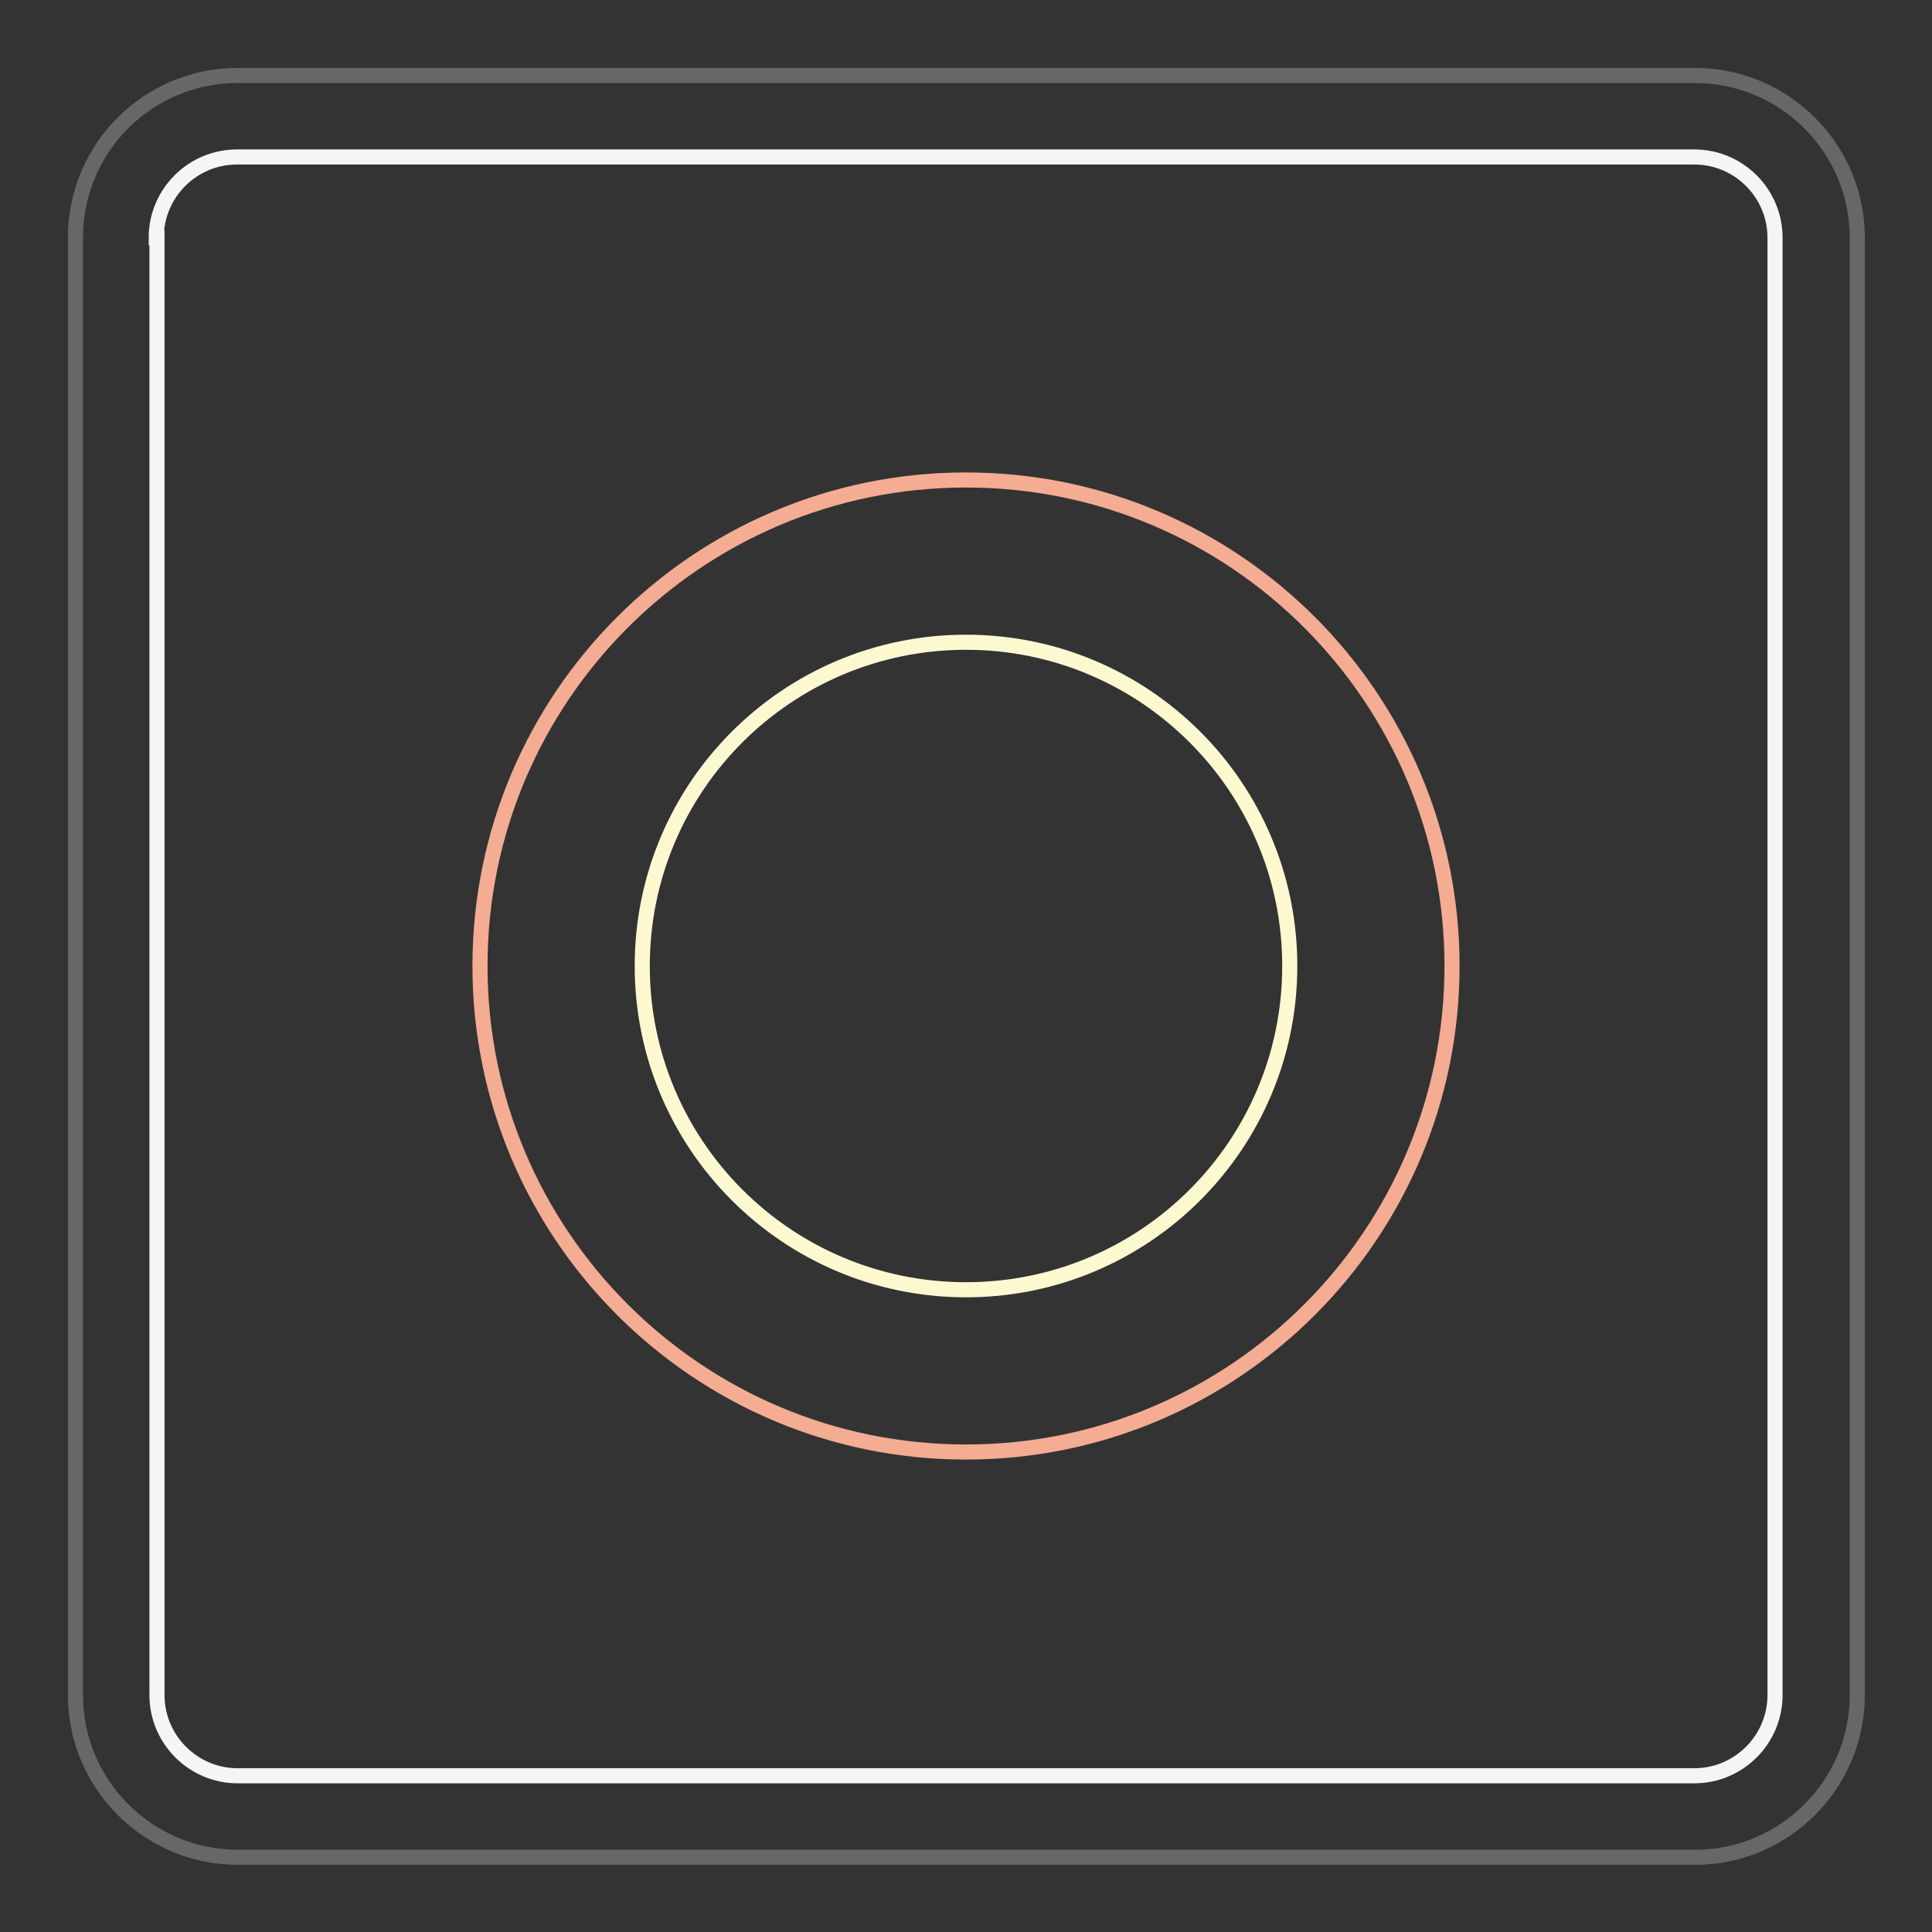
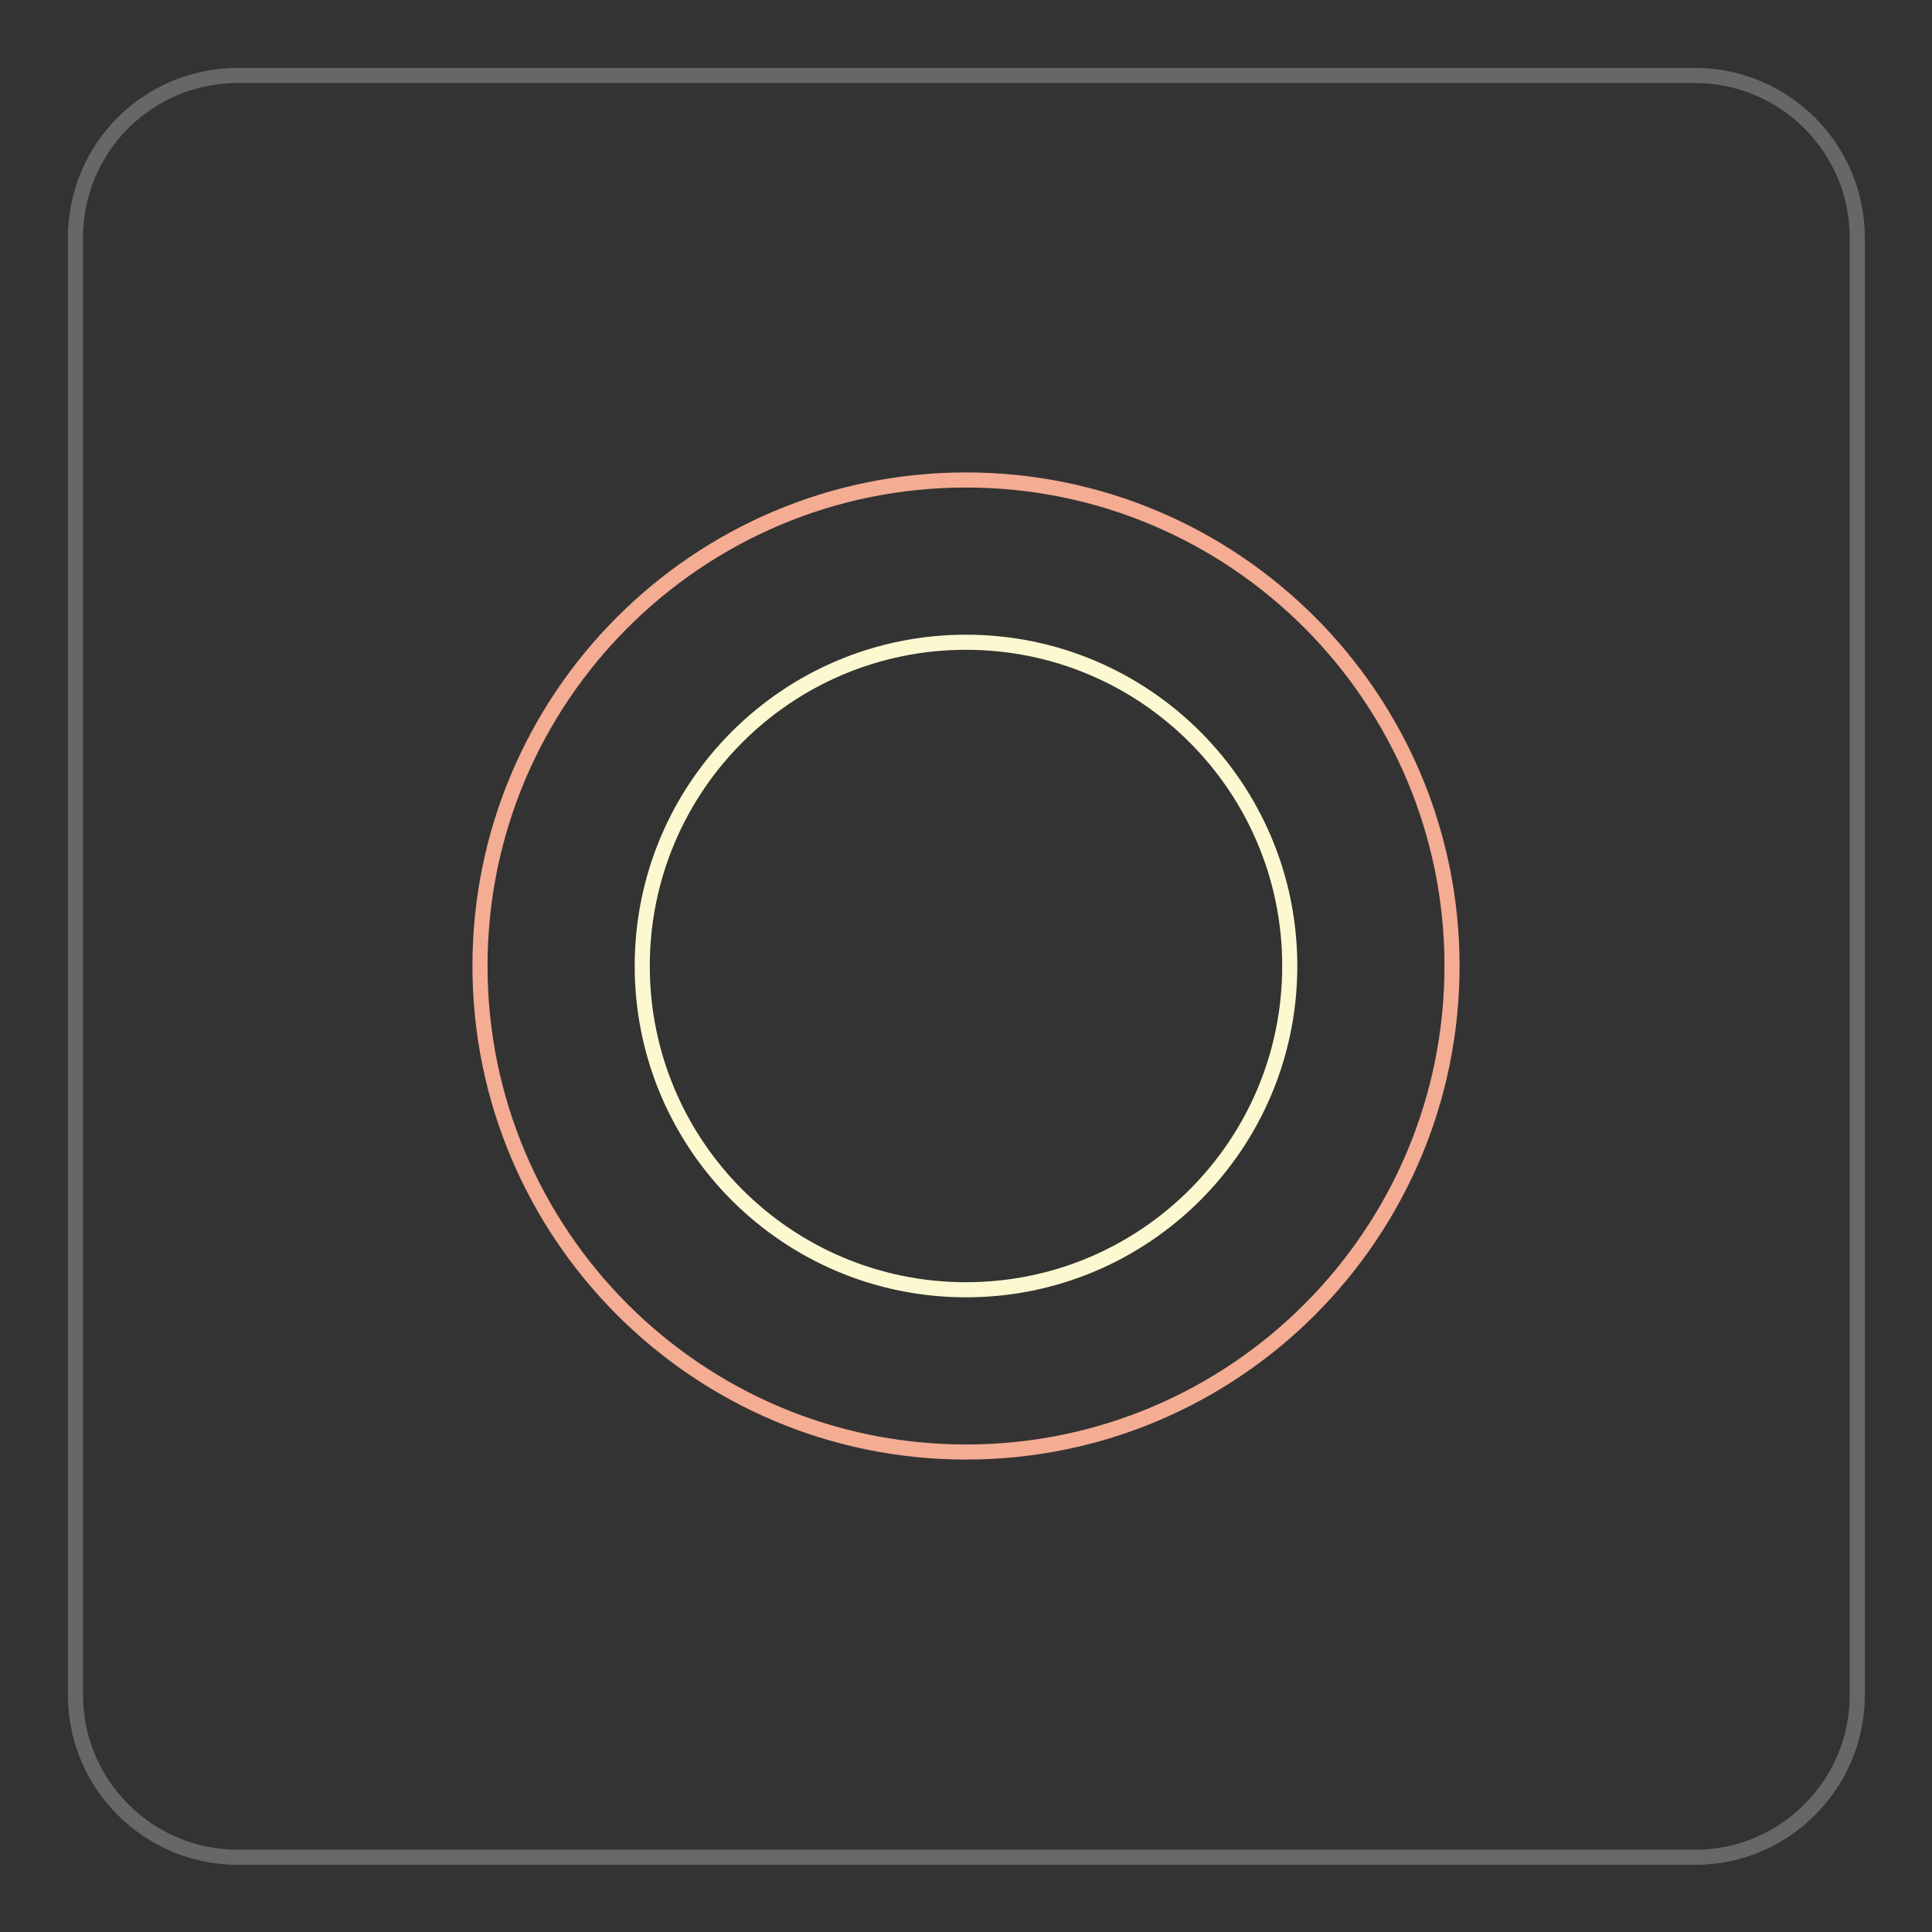
<svg xmlns="http://www.w3.org/2000/svg" version="1.1" x="0px" y="0px" viewBox="0 0 256 256" enable-background="new 0 0 256 256" xml:space="preserve">
  <rect x="0" y="0" width="256" height="256" fill="#333333" stroke="none" />
  <g>
    <path stroke-width="2" fill-opacity="0" stroke="#666767" d="M10,31.5C10,19.6,19.6,10,31.5,10h193.1c11.8,0,21.5,9.6,21.5,21.5v193.1c0,11.8-9.6,21.5-21.5,21.5H31.5 c-11.8,0-21.5-9.6-21.5-21.5V31.5z" />
-     <path stroke-width="2" fill-opacity="0" stroke="#f6f5f5" d="M20.7,31.5c0-5.9,4.8-10.7,10.7-10.7h193.1c5.9,0,10.7,4.8,10.7,10.7v193.1c0,5.9-4.8,10.7-10.7,10.7H31.5 c-5.9,0-10.7-4.8-10.7-10.7V31.5z" />
    <path stroke-width="2" fill-opacity="0" stroke="#f4ac93" d="M192.4,128c0-35.5-28.8-64.4-64.4-64.4S63.6,92.5,63.6,128s28.8,64.4,64.4,64.4S192.4,163.5,192.4,128z" />
    <path stroke-width="2" fill-opacity="0" stroke="#fcf9d1" d="M85.1,128c0-23.7,19.2-42.9,42.9-42.9s42.9,19.2,42.9,42.9s-19.2,42.9-42.9,42.9S85.1,151.7,85.1,128z" />
  </g>
</svg>